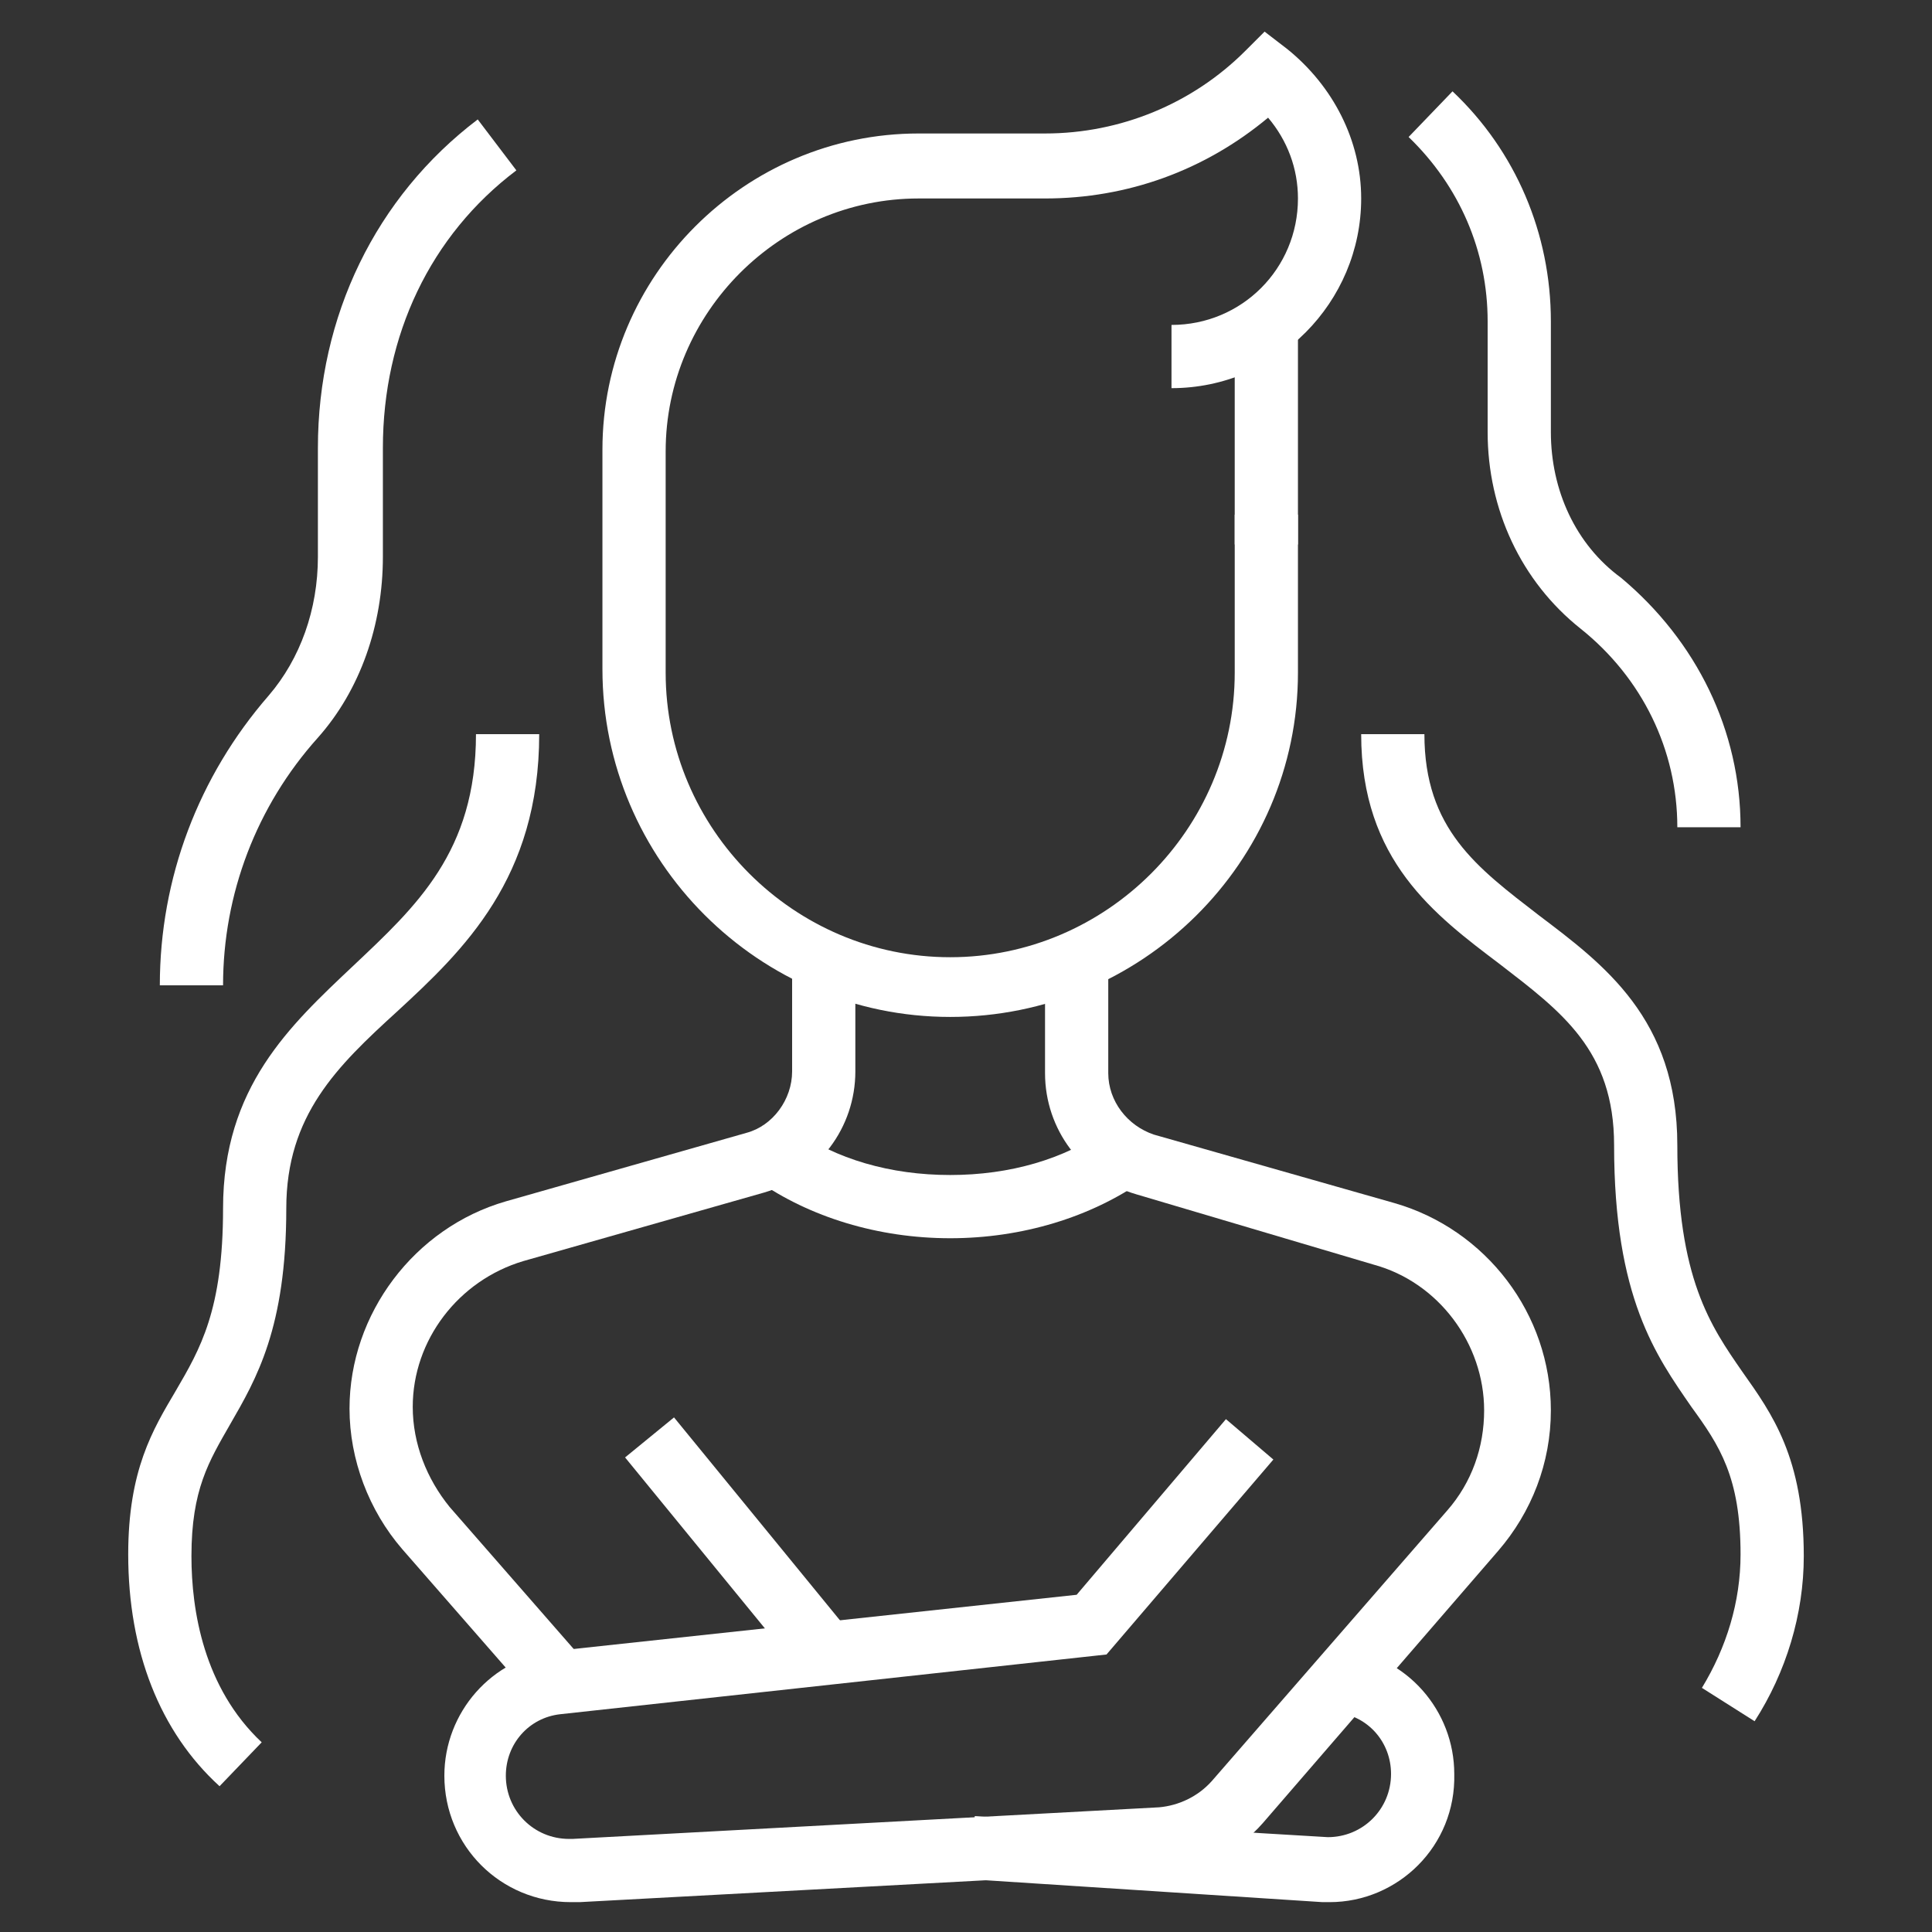
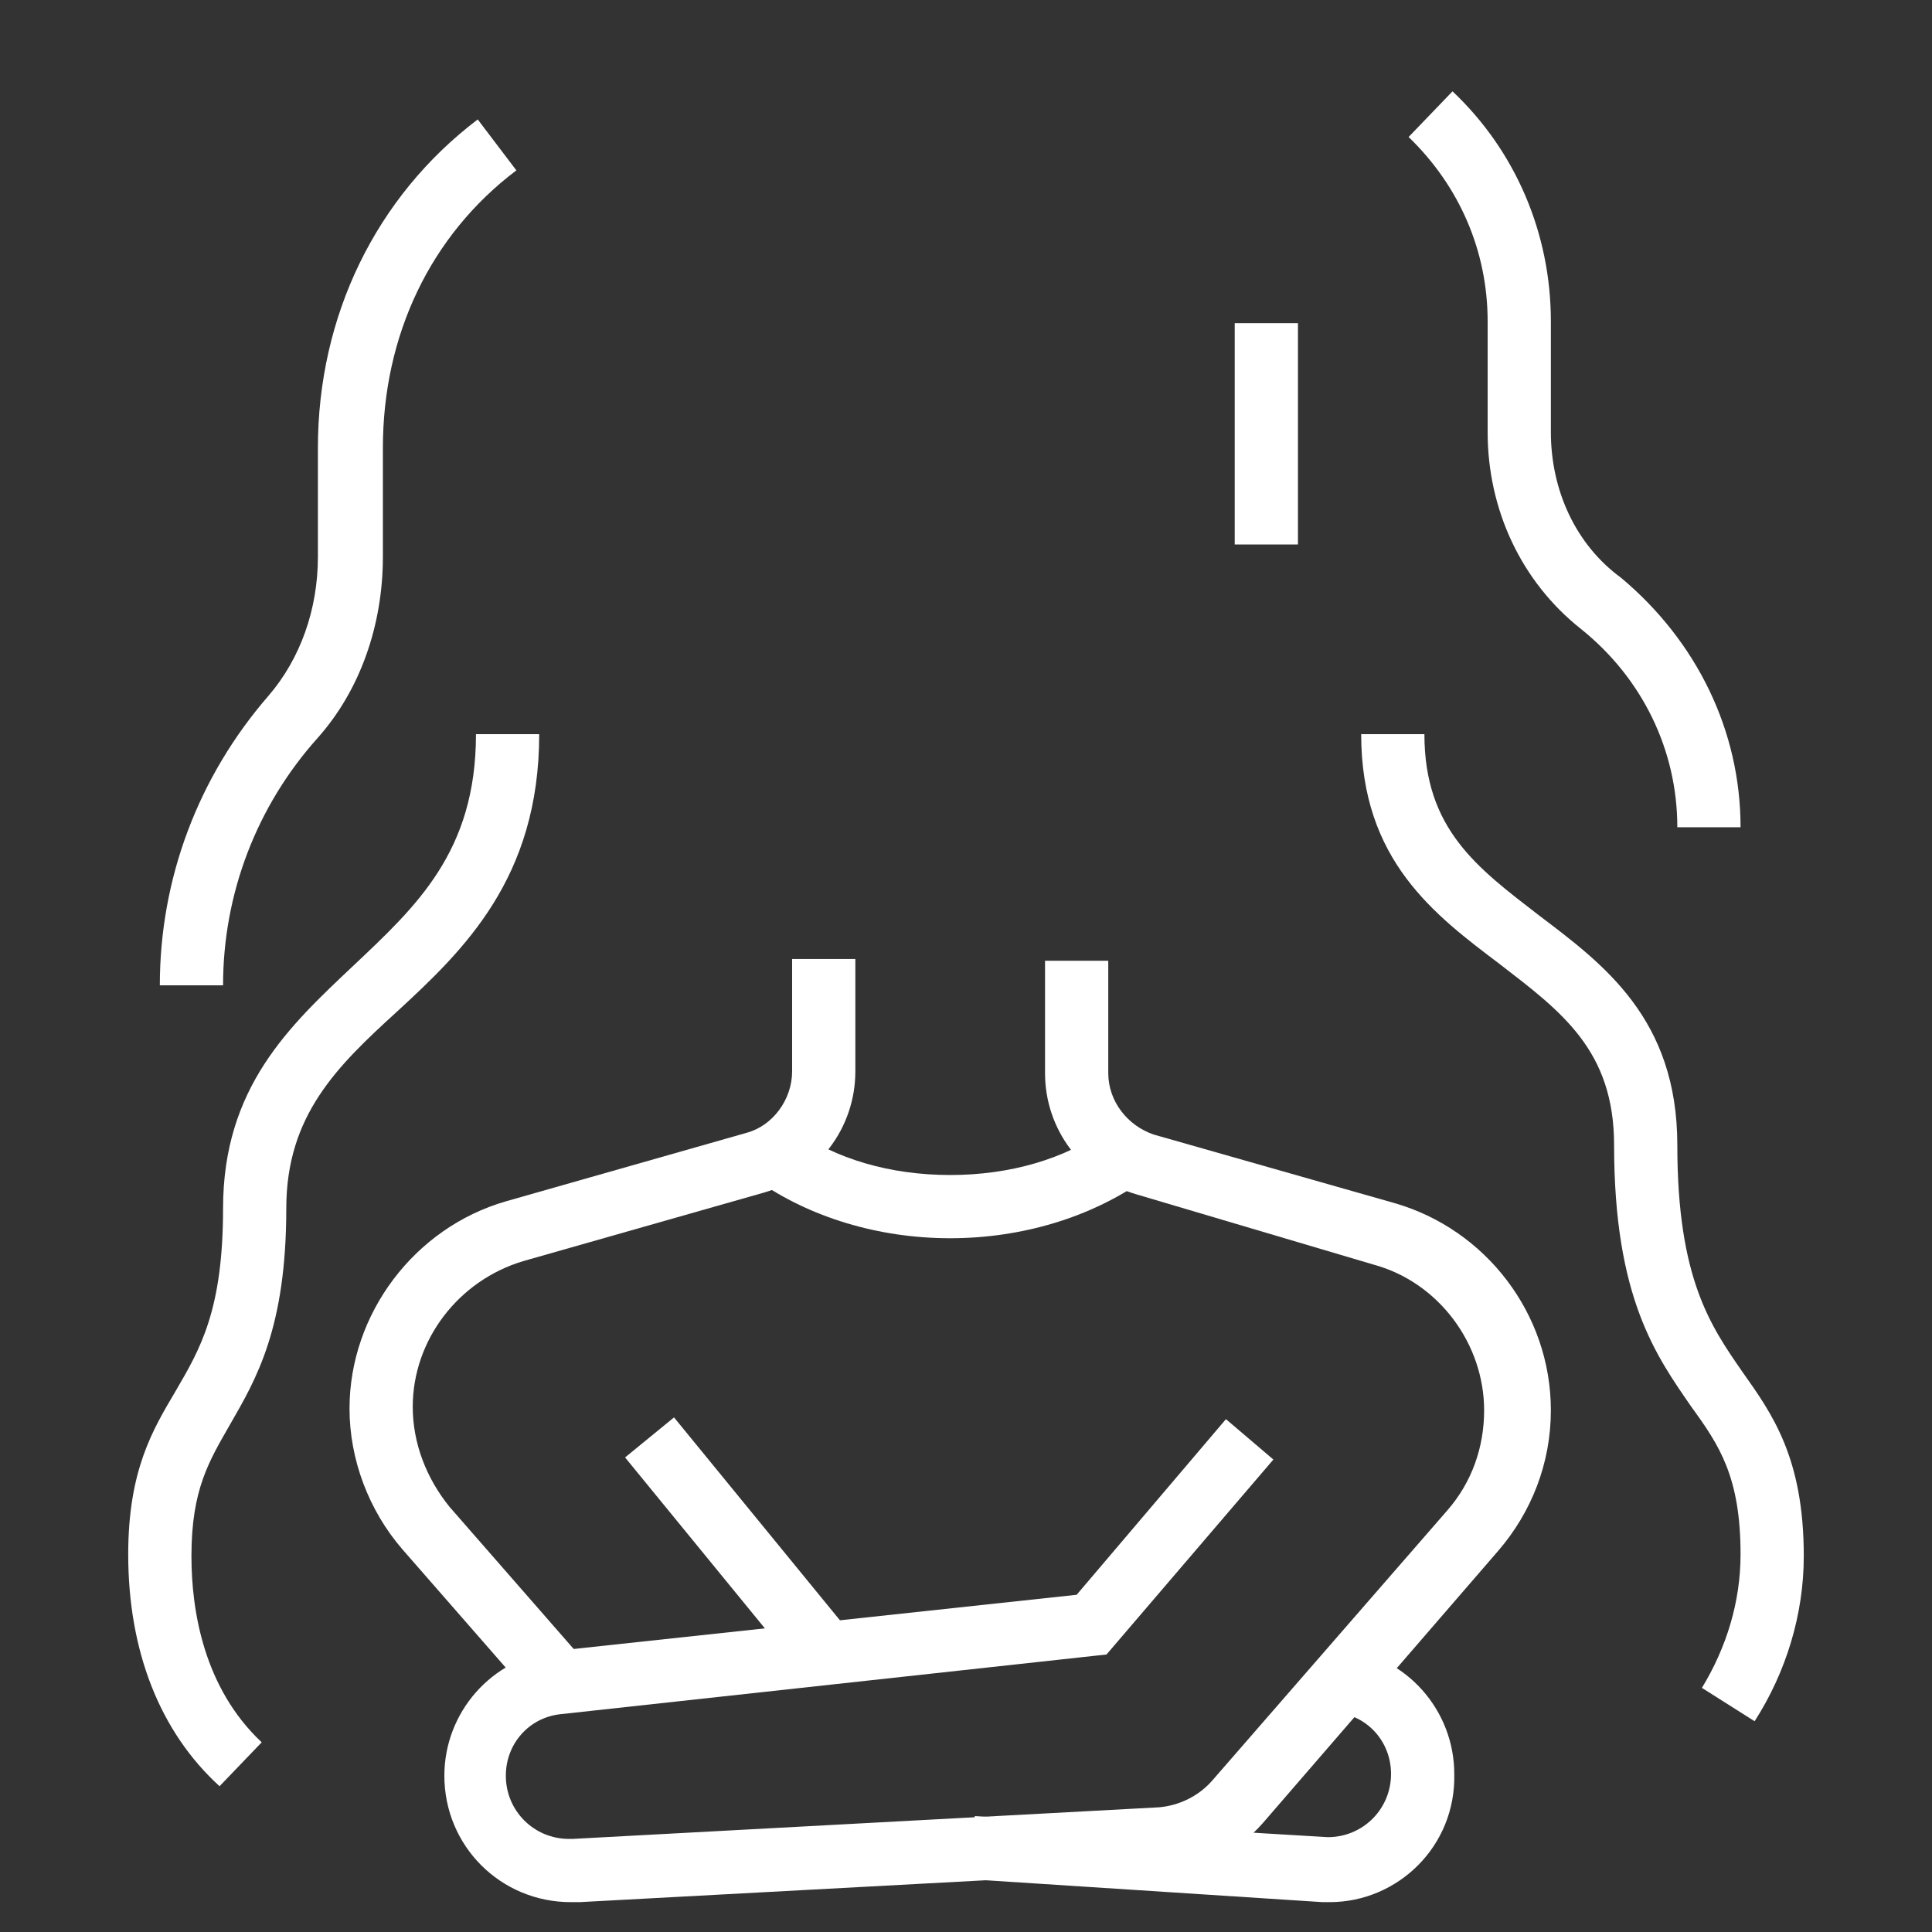
<svg xmlns="http://www.w3.org/2000/svg" version="1.1" id="Layer_1" x="0px" y="0px" width="110px" height="110px" viewBox="0 0 110 110" style="enable-background:new 0 0 110 110;" xml:space="preserve">
  <rect x="0" y="0" width="110" height="110" fill="#333333" stroke="none" />
  <style type="text/css">
	.st0{display:none;}
	.st1{display:inline;fill:#FFFFFF;}
	.st2{fill:#FFFFFF;}
</style>
  <g class="st0">
    <path class="st1" d="M30.6,72.7C18.7,72.7,9,63.1,9,51.2V29.6c0-9.9,8.1-18,18-18c5.6,0,8.9,1.2,11.7,2.2c2.2,0.8,3.9,1.4,6.3,1.4   c5.5,0,9.4-4.7,9.4-4.7l1.6-2l1.3,2.2c0.1,0.1,2.1,3.4,2.1,9.3c0,8.9-5.9,13.3-18,13.3v-3.6c12.7,0,14.4-4.9,14.4-9.7   c0-2.2-0.3-3.9-0.7-5.1c-2.1,1.8-5.6,4-10.1,4c-3,0-5.2-0.8-7.5-1.6c-2.7-1-5.5-2-10.5-2c-7.9,0-14.4,6.5-14.4,14.4v21.6   c0,9.9,8.1,18,18,18s18-8.1,18-18V40.4h3.6v10.8C52.2,63.1,42.5,72.7,30.6,72.7z" />
    <rect x="48.6" y="30.2" class="st1" width="3.6" height="12" />
    <path class="st1" d="M48.6,101.5H45v-1.8c0-9.9-8-17.9-17.9-17.9c-8,0-14.4,6.5-14.4,14.4v5.4H9v-5.4c0-9.9,8.1-18,18-18   c11.9,0,21.5,9.7,21.5,21.5V101.5z" />
    <rect x="32.4" y="70.6" class="st1" width="3.6" height="10.7" />
    <rect x="18" y="67.7" class="st1" width="3.6" height="13.9" />
    <polygon class="st1" points="41.4,54.8 37.8,54.8 37.8,58.3 41.4,58.3 41.4,54.8  " />
    <polygon class="st1" points="34.2,53 30.6,53 30.6,56.6 34.2,56.6 34.2,53  " />
    <polygon class="st1" points="39.6,47.6 36,47.6 36,51.2 39.6,51.2 39.6,47.6  " />
    <rect x="56.3" y="63.9" transform="matrix(0.896 -0.444 0.444 0.896 -23.913 32.791)" class="st1" width="3.6" height="7.2" />
    <rect x="61" y="46.4" transform="matrix(0.896 -0.443 0.443 0.896 -14.682 33.654)" class="st1" width="7.2" height="3.6" />
    <rect x="62" y="55.3" transform="matrix(0.379 -0.925 0.925 0.379 -15.308 95.911)" class="st1" width="3.6" height="8.2" />
    <path class="st1" d="M86.3,88.9c-5.9,0-10.8-4.8-10.8-10.8c0-5.9,4.8-10.8,10.8-10.8c5.9,0,10.8,4.8,10.8,10.8   C97.1,84.1,92.3,88.9,86.3,88.9z M86.3,70.9c-4,0-7.2,3.2-7.2,7.2c0,4,3.2,7.2,7.2,7.2c4,0,7.2-3.2,7.2-7.2   C93.5,74.2,90.3,70.9,86.3,70.9z" />
-     <rect x="84.5" y="63.7" class="st1" width="3.6" height="5.4" />
    <rect x="84.5" y="87.1" class="st1" width="3.6" height="5.4" />
    <rect x="74.7" y="69.1" transform="matrix(0.707 -0.707 0.707 0.707 -28.424 75.131)" class="st1" width="3.6" height="5.5" />
    <rect x="73.7" y="82.6" transform="matrix(0.707 -0.707 0.707 0.707 -37.266 78.795)" class="st1" width="5.5" height="3.6" />
    <rect x="93.4" y="70.1" transform="matrix(0.707 -0.707 0.707 0.707 -22.655 89.06)" class="st1" width="5.5" height="3.6" />
    <rect x="94.4" y="81.6" transform="matrix(0.707 -0.707 0.707 0.707 -31.497 92.724)" class="st1" width="3.6" height="5.5" />
    <path class="st1" d="M89.9,42.2c-4,0-7.2-3.2-7.2-7.2c0-4,3.2-7.2,7.2-7.2c4,0,7.2,3.2,7.2,7.2C97.1,38.9,93.9,42.2,89.9,42.2z    M89.9,31.4c-2,0-3.6,1.6-3.6,3.6c0,2,1.6,3.6,3.6,3.6c2,0,3.6-1.6,3.6-3.6C93.5,33,91.9,31.4,89.9,31.4z" />
    <rect x="88.1" y="24.2" class="st1" width="3.6" height="5.4" />
    <rect x="88.1" y="40.4" class="st1" width="3.6" height="5.4" />
    <rect x="79.3" y="37.7" transform="matrix(0.848 -0.53 0.53 0.848 -8.375 49.798)" class="st1" width="6.5" height="3.6" />
    <rect x="80.8" y="27.2" transform="matrix(0.53 -0.848 0.848 0.53 12.95 84.291)" class="st1" width="3.6" height="6.5" />
    <rect x="95.5" y="36.2" transform="matrix(0.53 -0.848 0.848 0.53 12.208 101.016)" class="st1" width="3.6" height="6.5" />
    <rect x="94" y="28.7" transform="matrix(0.848 -0.53 0.53 0.848 -1.343 56.233)" class="st1" width="6.5" height="3.6" />
  </g>
  <g class="st0">
    <path class="st1" d="M69.5,98.8l-2.3-2.8c0.9-0.7,1.1-1,1.8-1.9l2.8,2.2C70.9,97.5,70.5,97.9,69.5,98.8z M74,93.2l-3.2-1.7   c1.4-2.5,2.1-5.4,2.1-8.1c0-1.7-0.3-3.5-0.9-5.1l-1.5-4.4l3.4-1.1l1.5,4.4c0.7,2,1.1,4.2,1.1,6.3C76.6,86.7,75.7,90.1,74,93.2z" />
    <path class="st1" d="M56.8,94.6c-4,0-7.6-1.8-9.9-4.9L34.7,72.8l2.9-2.1l12.2,16.9c1.6,2.1,4.2,3.4,7,3.4c5,0,7.2-4.4,7.2-7.6   c0-0.7-0.1-1.5-0.4-2.3L55,55.3V55c0-3-1.2-5.8-3.3-7.9l-5.6-5.6c-1-1-2.8-1.2-3.9-0.3l-4.1,3c-0.7,0.5-1.1,1.4-1.1,2.3   c0,0.5,0.1,1,0.4,1.5l1.8,3c1.7,2.8,4.3,4.9,7.3,5.9l0.8,0.3l10.1,25.6l-3.3,1.3L44.6,60c-3.5-1.4-6.5-3.9-8.5-7.2l-1.8-3   c-0.6-1-0.9-2.1-0.9-3.3c0-2,1-3.9,2.6-5.1l4.1-3c2.5-1.9,6.4-1.6,8.6,0.6l5.6,5.6c2.7,2.7,4.3,6.3,4.3,10.2L67,79.9   c0.4,1.1,0.6,2.3,0.6,3.4C67.6,88.9,63.6,94.6,56.8,94.6z" />
    <path class="st1" d="M13.6,105.4H10V100c0-31.3,9.6-48.6,27-48.6h1.5V55H37c-15.1,0-23.4,16-23.4,45V105.4z" />
    <rect x="46" y="87.8" class="st1" width="3.6" height="17.5" />
    <polygon class="st1" points="28,29.8 24.4,29.8 24.4,20.1 13.6,25.5 13.6,10 17.2,10 17.2,19.7 28,14.3  " />
    <rect x="6.4" y="37" class="st1" width="10.8" height="3.6" />
    <rect x="37" y="4.6" class="st1" width="3.6" height="10.8" />
    <path class="st1" d="M62.2,53.2c-2.4,0-4.7-0.4-6.9-1.2l1.3-3.4c1.8,0.7,3.7,1,5.7,1c4.9,0,9.5-2.2,12.6-6.1L86.5,28h0.9   c6.8,0,12.4-5.5,12.6-12.3c-2.3,1-4.7,1.5-7.2,1.5c-6,0-9.6-2.6-12.7-4.8c-3-2.1-5.8-4.2-10.6-4.2c-4.9,0-9.5,2.2-12.6,6.1l-7.2,9   c-2.3,2.9-3.5,6.4-3.5,10.1c0,1.7,0.3,3.4,0.8,5l-3.4,1.1c-0.6-2-0.9-4-0.9-6.1c0-4.5,1.5-8.8,4.3-12.3l7.2-9   c3.8-4.7,9.4-7.4,15.4-7.4c6,0,9.6,2.6,12.7,4.8c3,2.1,5.8,4.2,10.6,4.2c2.8,0,5.4-0.8,7.8-2.3l2.3-1.5l0.5,2.6   c0.2,1,0.3,2,0.3,2.9c0,8.6-6.8,15.7-15.3,16.2L77.7,45.7C73.9,50.5,68.2,53.2,62.2,53.2z" />
  </g>
  <g class="st0">
    <polygon class="st1" points="35.2,19.9 31.6,19.9 31.6,23.5 35.2,23.5 35.2,19.9  " />
    <polygon class="st1" points="17.2,19.9 13.6,19.9 13.6,23.5 17.2,23.5 17.2,19.9  " />
    <path class="st1" d="M34.4,38.1c-1.7-3.4-5.6-5.6-10-5.6c-4.4,0-8.3,2.2-10,5.6l-3.2-1.6c2.3-4.6,7.5-7.6,13.2-7.6   c5.7,0,10.9,3,13.2,7.6L34.4,38.1z" />
    <path class="st1" d="M24.4,52.3c-12.9,0-23.4-10.5-23.4-23.4C1.1,16,11.5,5.5,24.4,5.5c12.9,0,23.4,10.5,23.4,23.4   c0,3.4-0.7,6.8-2.2,9.9l1.9,5.5c0.2,0.5,0.3,1,0.3,1.6c0,2.5-2.1,4.6-4.6,4.6c-0.4,0-0.9-0.1-1.3-0.2l-5.2-1.5   C33,51.1,28.8,52.3,24.4,52.3z M24.4,9.1C13.5,9.1,4.6,18,4.6,28.9c0,10.9,8.9,19.8,19.8,19.8c3.9,0,7.7-1.1,11-3.3l0.7-0.5   l6.8,1.9c0.1,0,0.2,0,0.3,0c0.6,0,1-0.5,1-1c0-0.1,0-0.3-0.1-0.4l-2.5-6.9l0.4-0.7c1.4-2.8,2.2-5.8,2.2-9   C44.2,18,35.3,9.1,24.4,9.1z" />
    <path class="st1" d="M76.6,77.5c-8.9,0-16.2-7.3-16.2-16.2V41l2.6,1.2c8.3,4,18.1,5.5,27.7,4.2l2.1-0.3v15.2   C92.8,70.2,85.5,77.5,76.6,77.5z M64,46.6v14.7c0,6.9,5.6,12.6,12.6,12.6c6.9,0,12.6-5.6,12.6-12.6V50.2   C80.5,51.1,71.8,49.8,64,46.6z" />
    <path class="st1" d="M103.6,94.4H100V52.3c0-12.9-10.5-23.4-23.4-23.4S53.2,39.4,53.2,52.3v42.1h-3.6V52.3c0-14.9,12.1-27,27-27   c14.9,0,27,12.1,27,27V94.4z" />
    <path class="st1" d="M47.8,104.5h-3.6v-1.8c0-4,2.2-7.6,5.7-9.5l15.5-8.4c1.5-0.8,2.5-2.2,2.8-3.9l1.1-6.6l3.5,0.6l-1.1,6.6   c-0.5,2.7-2.2,5.1-4.6,6.4l-15.5,8.4c-2.3,1.3-3.8,3.7-3.8,6.3V104.5z" />
    <path class="st1" d="M108.9,104.5h-3.6v-1.8c0-2.6-1.4-5.1-3.8-6.3L86,87.9c-2.4-1.3-4.2-3.7-4.6-6.4l-1.1-6.6l3.5-0.6l1.1,6.6   c0.3,1.6,1.3,3.1,2.8,3.9l15.5,8.4c3.5,1.9,5.7,5.5,5.7,9.5V104.5z" />
    <polygon class="st1" points="76.6,92.4 67.8,85.3 70,82.5 76.6,87.8 83.1,82.5 85.4,85.3  " />
    <path class="st1" d="M33.4,93.7c-2.7,0-5.3-1.3-7-3.4c-1.7,1-3.6,1.6-5.6,1.6C14.9,91.9,10,87,10,81.1c0-5.3,3.9-9.8,9-10.6v-0.1   c0-5,4-9,9-9c4.3,0,7.9,3,8.8,7.1l6.5-2l1.1,3.4l-10.9,3.5v-2.9c0-3-2.4-5.4-5.4-5.4c-3,0-5.4,2.4-5.4,5.4v3.6h-1.8   c-4,0-7.2,3.2-7.2,7.2s3.2,7.2,7.2,7.2c1.8,0,3.5-0.7,4.9-1.9l1.8-1.7l1,2.2c0.9,1.9,2.8,3.1,4.9,3.1c3,0,5.4-2.4,5.4-5.4   c0-1.5-0.7-3-1.8-4l-2.4-2.1l10.5-3.2l1.1,3.4l-4.9,1.5c0.8,1.3,1.2,2.9,1.2,4.4C42.4,89.6,38.4,93.7,33.4,93.7z" />
  </g>
  <g>
    <path class="st2" d="M32.5,108.3c-4,0-7.2-3.2-7.2-7.2c0-3.6,2.7-6.7,6.3-7.1l29.7-3.2l8.5-10l2.7,2.3l-9.5,11.1l-31.1,3.4   c-1.8,0.2-3.1,1.7-3.1,3.5c0,2,1.6,3.6,3.6,3.6l0.2,0l33.4-1.8c1.1-0.1,2.2-0.6,3-1.5l13.4-15.4c1.4-1.6,2.1-3.6,2.1-5.7   c0-3.8-2.6-7.3-6.3-8.3L64.7,68c-3.1-0.9-5.2-3.7-5.2-6.9v-6.4h3.6v6.4c0,1.6,1.1,3,2.6,3.5l13.7,3.9c5.2,1.5,8.9,6.3,8.9,11.8   c0,3-1.1,5.8-3,8l-13.4,15.5c-1.4,1.6-3.4,2.6-5.5,2.7L33,108.3C32.9,108.3,32.7,108.3,32.5,108.3z" />
    <path class="st2" d="M30.5,96.9l-7.6-8.7c-1.9-2.2-3-5.1-3-8c0-5.4,3.7-10.3,8.9-11.8l13.7-3.9c1.5-0.4,2.6-1.9,2.6-3.5v-6.4h3.6   v6.4c0,3.2-2.1,6-5.2,6.9l-13.7,3.9c-3.7,1.1-6.3,4.5-6.3,8.3c0,2.1,0.8,4.1,2.1,5.7l7.6,8.7L30.5,96.9z" />
    <path class="st2" d="M75.7,108.3c-0.1,0-0.4,0-0.4,0L55.3,107l0.2-3.6l20.1,1.2c2,0,3.6-1.6,3.6-3.6c0-1.8-1.3-3.3-3.1-3.5l0.4-3.6   c3.6,0.4,6.3,3.5,6.3,7.1C82.9,105.1,79.6,108.3,75.7,108.3z" />
    <rect x="40.2" y="80.1" transform="matrix(0.774 -0.633 0.633 0.774 -46.229 46.429)" class="st2" width="3.6" height="15.8" />
    <path class="st2" d="M54.1,70.5c-4.1,0-8-1.2-11-3.3l2.1-2.9c2.4,1.7,5.5,2.6,8.9,2.6c3.4,0,6.5-0.9,8.9-2.6l2.1,2.9   C62.1,69.3,58.2,70.5,54.1,70.5z" />
-     <path class="st2" d="M54.1,57.9c-10.9,0-19.8-8.9-19.8-19.8V25.6c0-9.9,8.1-18,18-18h7.2c4.3,0,8.4-1.7,11.4-4.7l1.1-1.1l1.3,1   c2.6,2.1,4.2,5.2,4.2,8.5c0,5.9-4.8,10.8-10.8,10.8v-3.6c4,0,7.2-3.2,7.2-7.2c0-1.7-0.6-3.3-1.7-4.6c-3.6,3-8,4.6-12.7,4.6h-7.2   c-7.9,0-14.4,6.5-14.4,14.4v12.6c0,8.9,7.3,16.2,16.2,16.2c8.9,0,16.2-7.3,16.2-16.2v-9h3.6v9C73.9,49.1,65,57.9,54.1,57.9z" />
    <rect x="70.3" y="18.4" class="st2" width="3.6" height="12.6" />
    <path class="st2" d="M12.7,56.1H9.1c0-6.1,2.2-11.9,6.2-16.5c1.8-2.1,2.8-4.9,2.8-7.9v-6.2c0-7.5,3.3-14.3,9.1-18.7l2.2,2.9   c-4.9,3.7-7.6,9.4-7.6,15.8v6.2c0,3.9-1.3,7.6-3.7,10.3C14.6,45.9,12.7,50.9,12.7,56.1z" />
    <path class="st2" d="M12.5,101.7C9.1,98.6,7.3,94,7.3,88.5c0-4.8,1.4-7.1,2.7-9.3c1.4-2.4,2.7-4.6,2.7-10.4   c0-6.9,3.8-10.4,7.4-13.8c3.6-3.4,7-6.5,7-13.2h3.6c0,8.2-4.3,12.3-8.1,15.8c-3.4,3.1-6.3,5.9-6.3,11.2c0,6.8-1.7,9.7-3.2,12.3   c-1.2,2.1-2.2,3.7-2.2,7.5c0,3.1,0.7,7.5,4,10.6L12.5,101.7z" />
    <path class="st2" d="M99.1,47.1h-3.6c0-4.4-2-8.5-5.5-11.3c-3.4-2.7-5.3-6.8-5.3-11.2v-6.3c0-4-1.6-7.7-4.5-10.5l2.5-2.6   c3.6,3.4,5.6,8.1,5.6,13.1v6.3c0,3.3,1.4,6.4,4,8.3C96.6,36.5,99.1,41.6,99.1,47.1z" />
    <path class="st2" d="M99.9,98l-3-1.9c1.4-2.3,2.2-4.9,2.2-7.6c0-4.4-1.2-6.2-2.8-8.4c-2-2.9-4.4-6.2-4.4-14.9c0-5.4-3-7.6-6.5-10.3   c-3.7-2.8-7.9-5.9-7.9-13.1h3.6c0,5.4,3,7.6,6.5,10.3c3.7,2.8,7.9,5.9,7.9,13.1c0,7.6,1.9,10.3,3.7,12.9c1.7,2.4,3.5,4.9,3.5,10.5   C102.7,91.9,101.7,95.2,99.9,98z" />
  </g>
</svg>